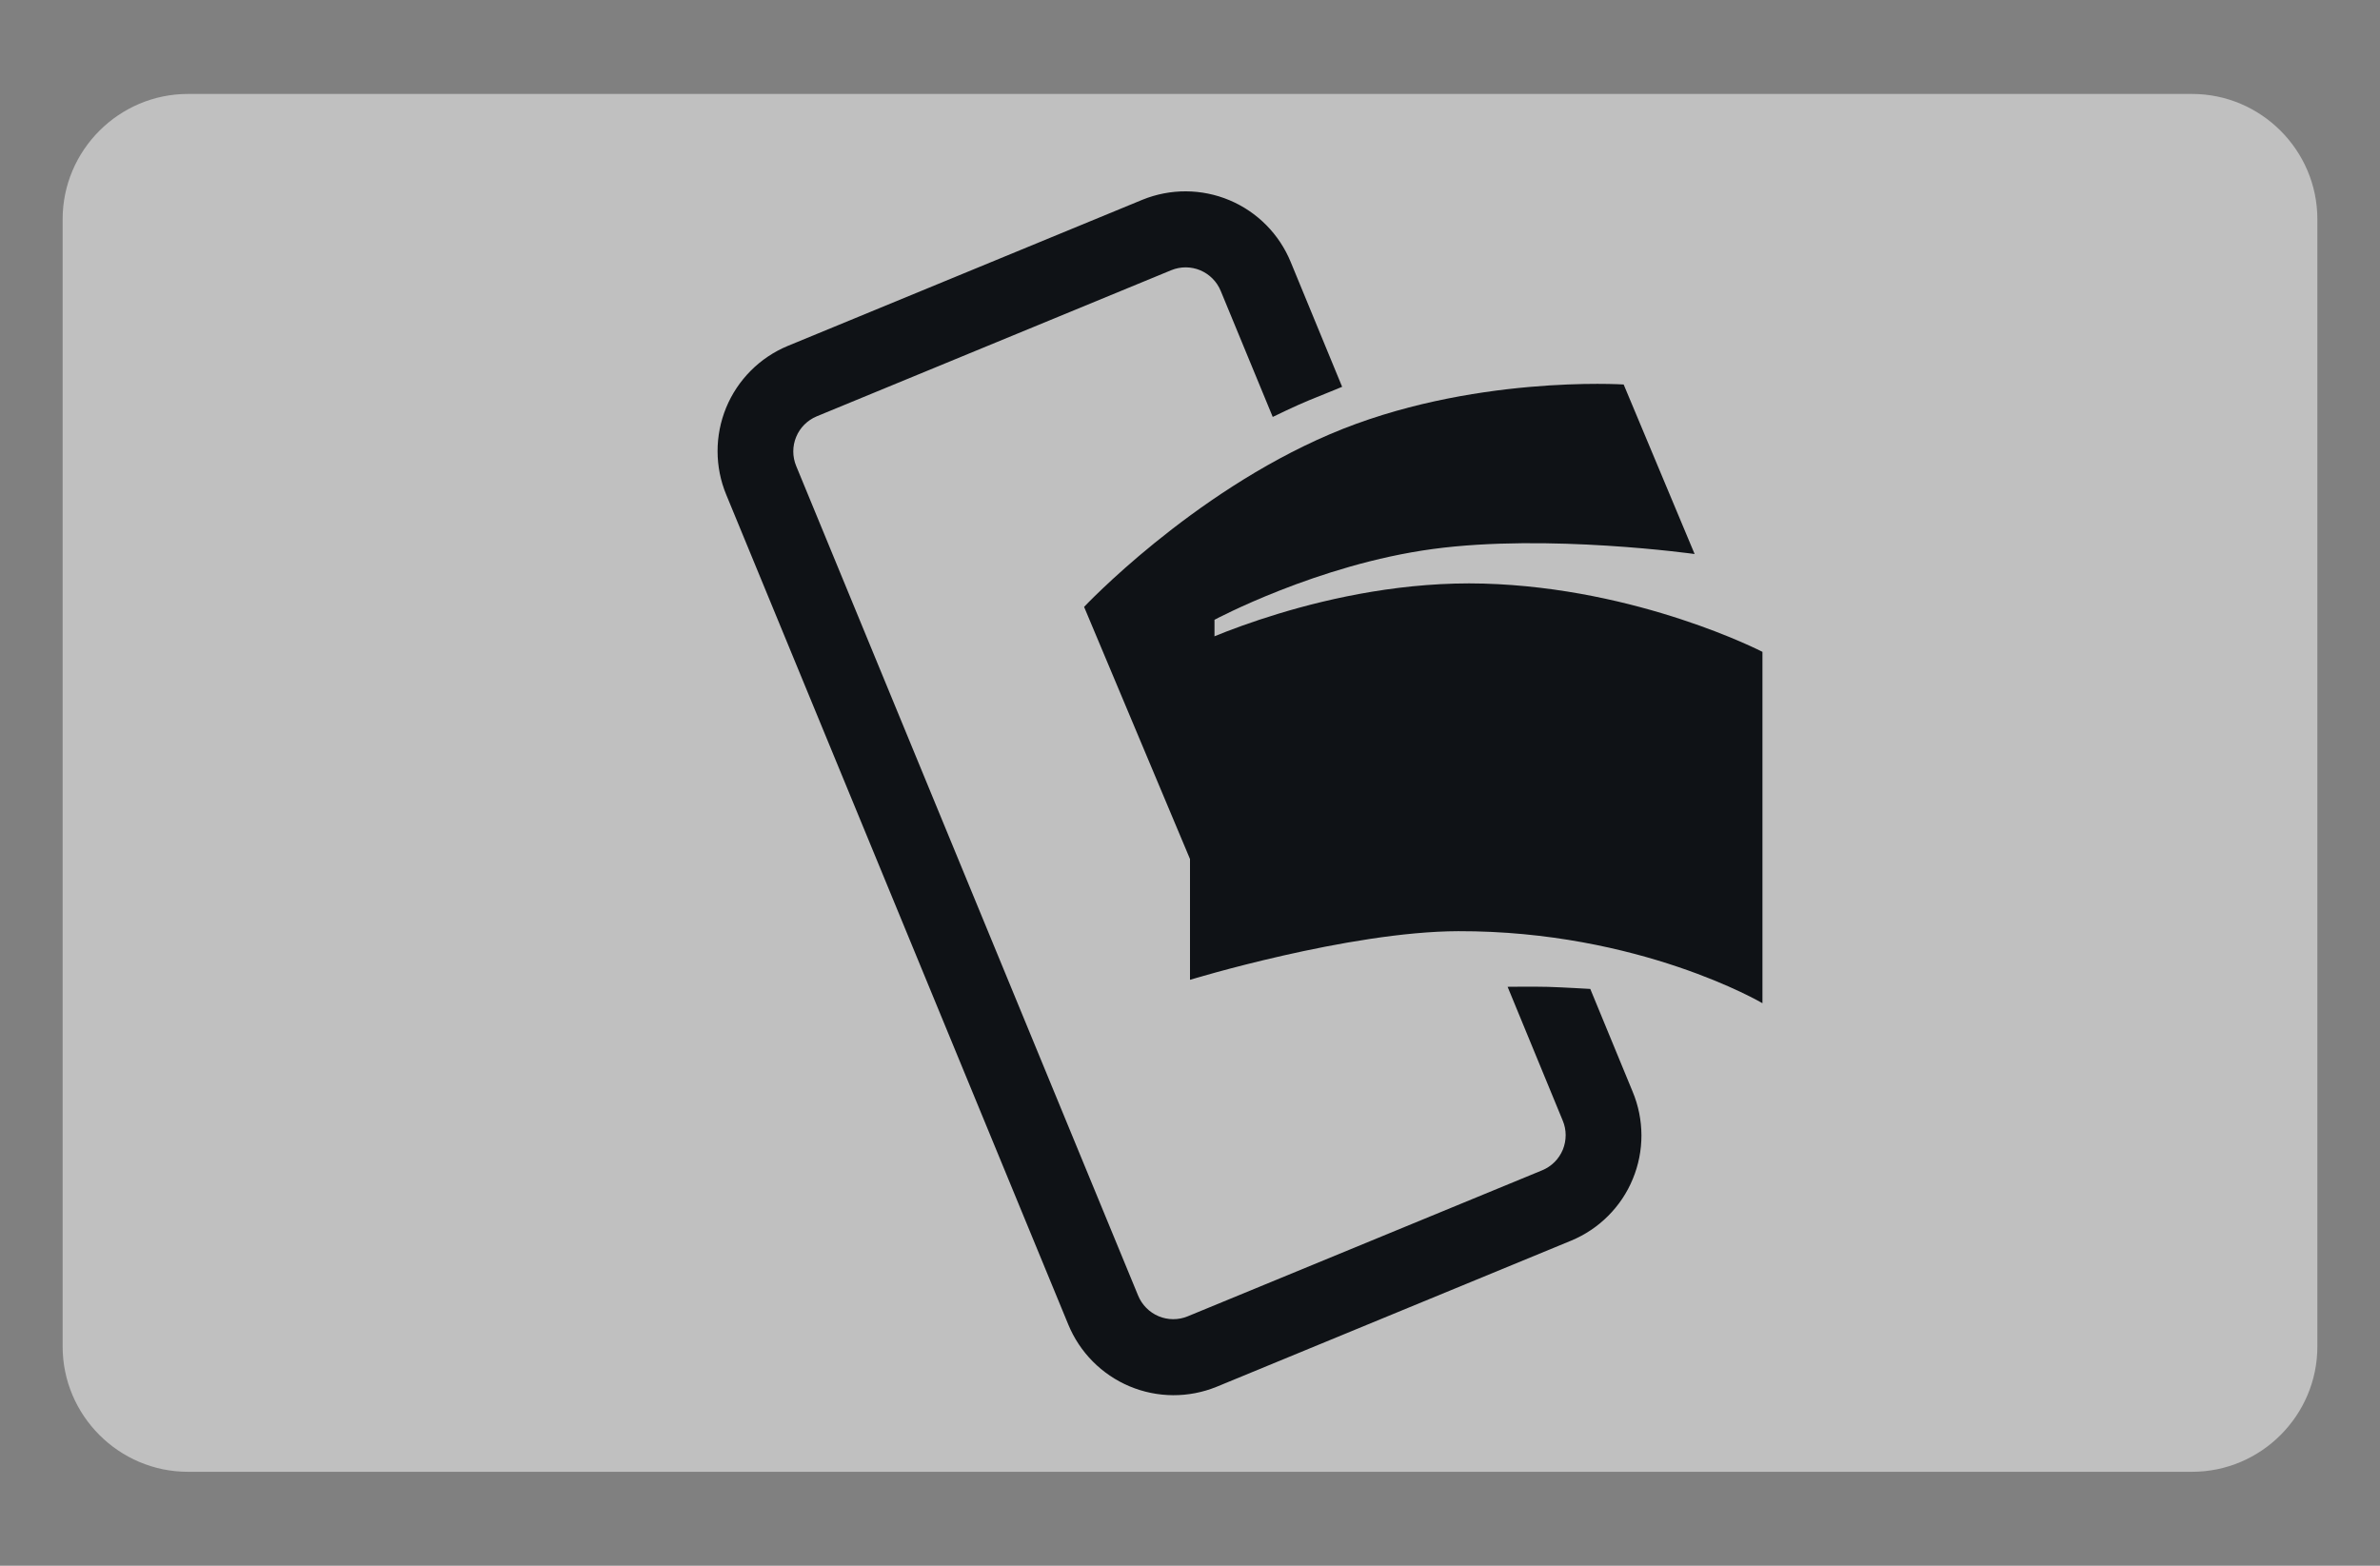
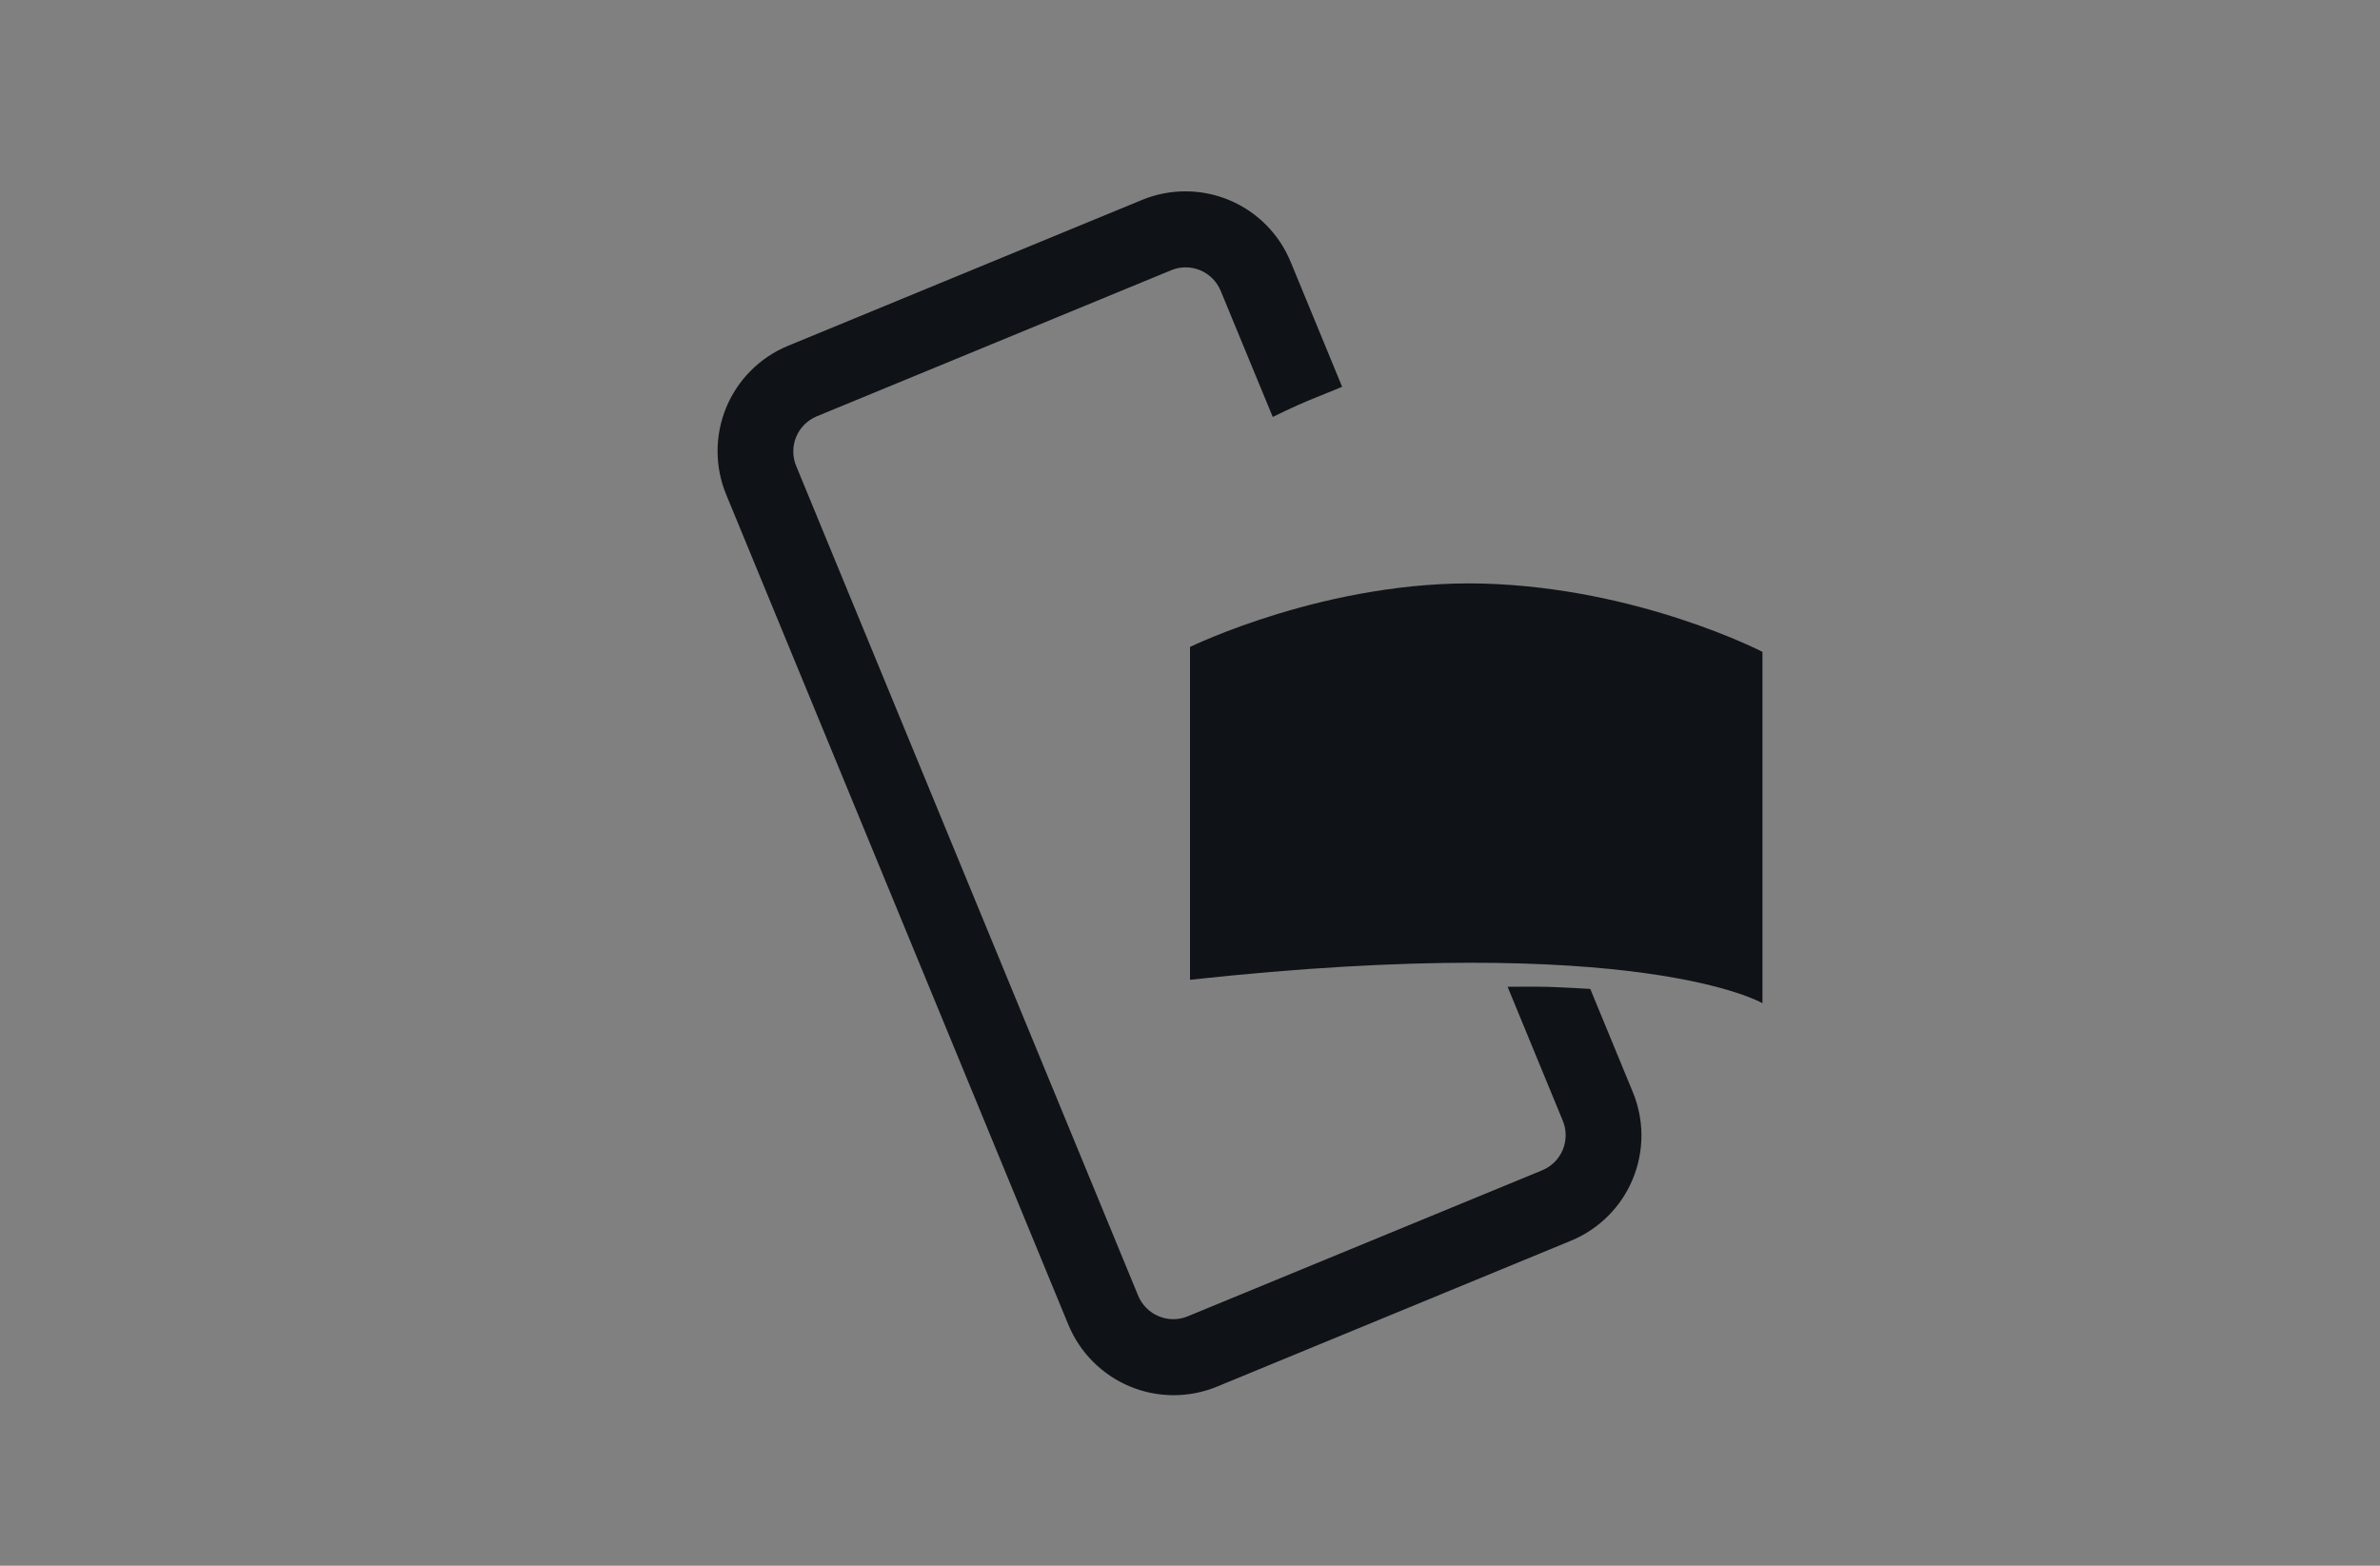
<svg xmlns="http://www.w3.org/2000/svg" viewBox="0 0 38 25" fill="none">
  <rect x="0" y="0" width="38" height="25" fill="#808080" stroke="none" />
-   <path d="M35 1.5C36.1 1.5 37 2.4 37 3.5V21.5C37 22.6 36.1 23.5 35 23.5H3C1.9 23.5 1 22.6 1 21.5V3.5C1 2.4 1.9 1.5 3 1.5H35Z" fill="white" fill-opacity="0.5" />
-   <path fill-rule="evenodd" clip-rule="evenodd" d="M19.001 15.644C19.001 15.644 21.531 14.873 23.283 14.868C26.179 14.861 28.14 16.018 28.14 16.018V10.408C28.14 10.408 26.17 9.388 23.687 9.318C21.206 9.25 19 10.33 19 10.33V15.643L19.001 15.644Z" fill="#0F1216" />
-   <path fill-rule="evenodd" clip-rule="evenodd" d="M17.309 9.69L19.391 14.647V9.896C19.391 9.896 21.037 9.014 22.876 8.766C24.716 8.517 27.057 8.846 27.057 8.846L25.924 6.139C25.924 6.139 23.463 5.98 21.234 6.933C19.006 7.885 17.309 9.69 17.309 9.69Z" fill="#0F1216" />
+   <path fill-rule="evenodd" clip-rule="evenodd" d="M19.001 15.644C26.179 14.861 28.14 16.018 28.14 16.018V10.408C28.14 10.408 26.17 9.388 23.687 9.318C21.206 9.25 19 10.33 19 10.33V15.643L19.001 15.644Z" fill="#0F1216" />
  <path d="M21.429 6.176L20.609 4.186C20.427 3.74 20.075 3.384 19.631 3.197C19.186 3.01 18.686 3.008 18.239 3.19L12.576 5.524C12.131 5.709 11.778 6.064 11.594 6.509C11.411 6.955 11.411 7.455 11.596 7.9L17.056 21.147C17.239 21.593 17.591 21.948 18.035 22.135C18.48 22.322 18.98 22.324 19.426 22.142L25.088 19.808C25.309 19.716 25.509 19.582 25.677 19.413C25.846 19.244 25.98 19.044 26.07 18.823C26.162 18.602 26.208 18.366 26.208 18.127C26.207 17.889 26.16 17.652 26.068 17.432L25.391 15.79C25.391 15.79 24.929 15.763 24.715 15.757C24.489 15.751 24.071 15.756 24.071 15.756L24.951 17.892C24.982 17.965 24.998 18.044 24.998 18.124C24.998 18.203 24.983 18.282 24.953 18.356C24.922 18.43 24.878 18.497 24.822 18.553C24.765 18.61 24.699 18.654 24.625 18.685L18.962 21.018C18.814 21.079 18.647 21.078 18.499 21.016C18.351 20.954 18.233 20.835 18.172 20.687L12.712 7.44C12.651 7.292 12.65 7.125 12.712 6.976C12.773 6.828 12.891 6.71 13.039 6.648L18.701 4.314C18.85 4.253 19.017 4.254 19.165 4.316C19.313 4.379 19.43 4.497 19.491 4.646L20.321 6.657C20.321 6.657 20.704 6.47 20.911 6.387C21.117 6.305 21.429 6.176 21.429 6.176Z" fill="#0F1216" />
</svg>